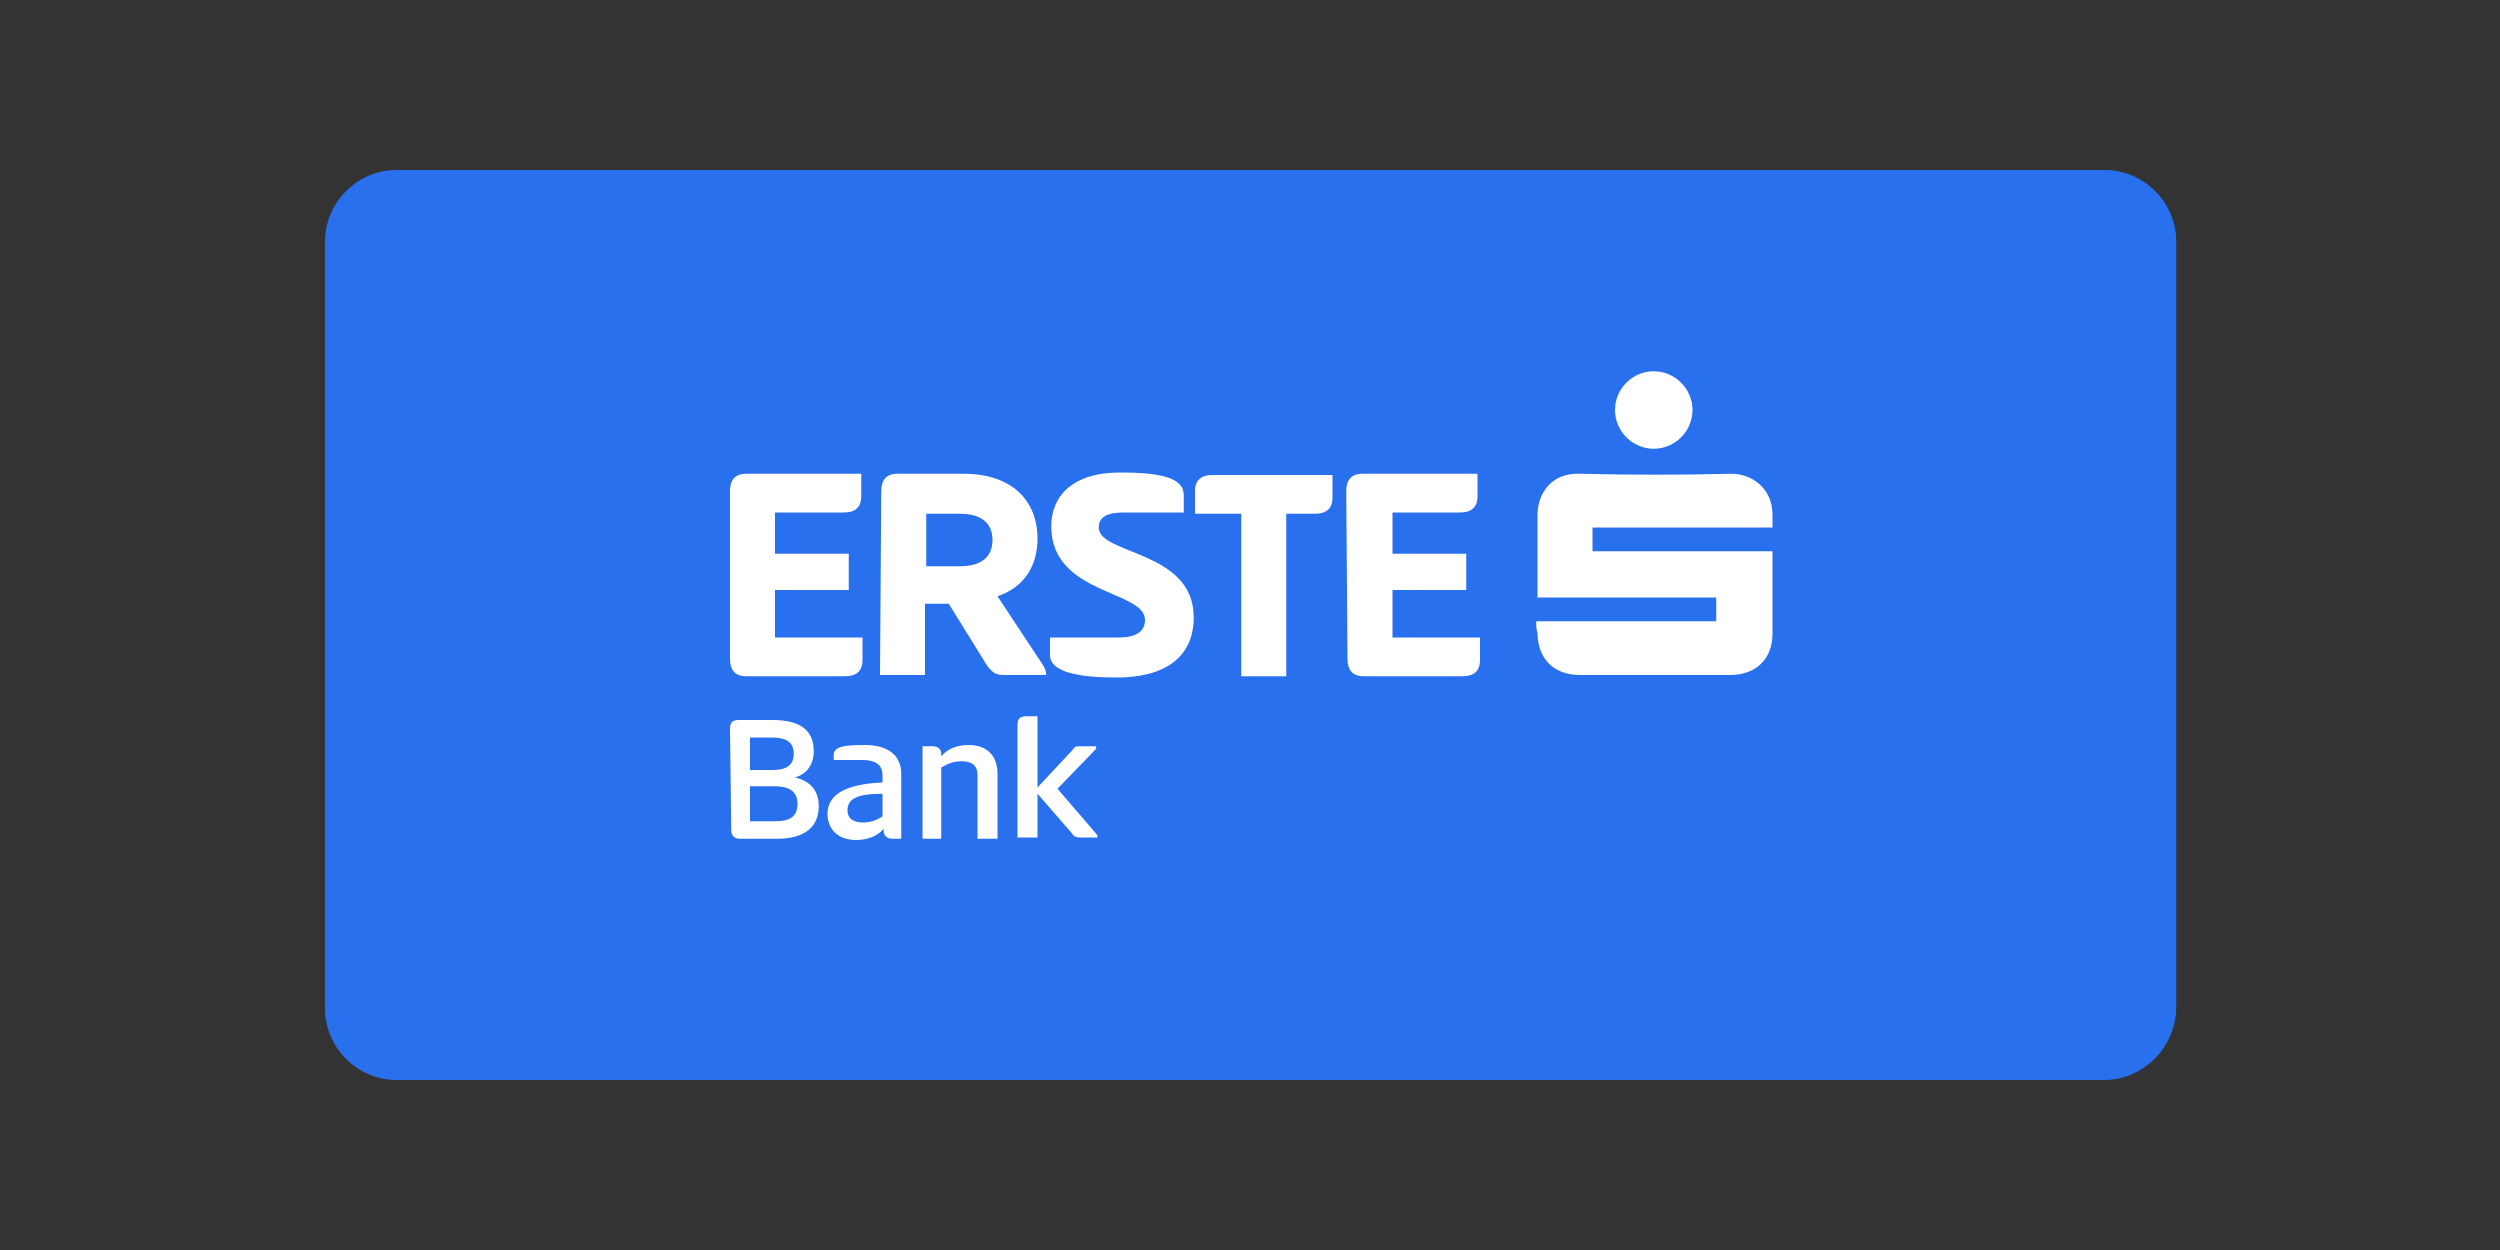
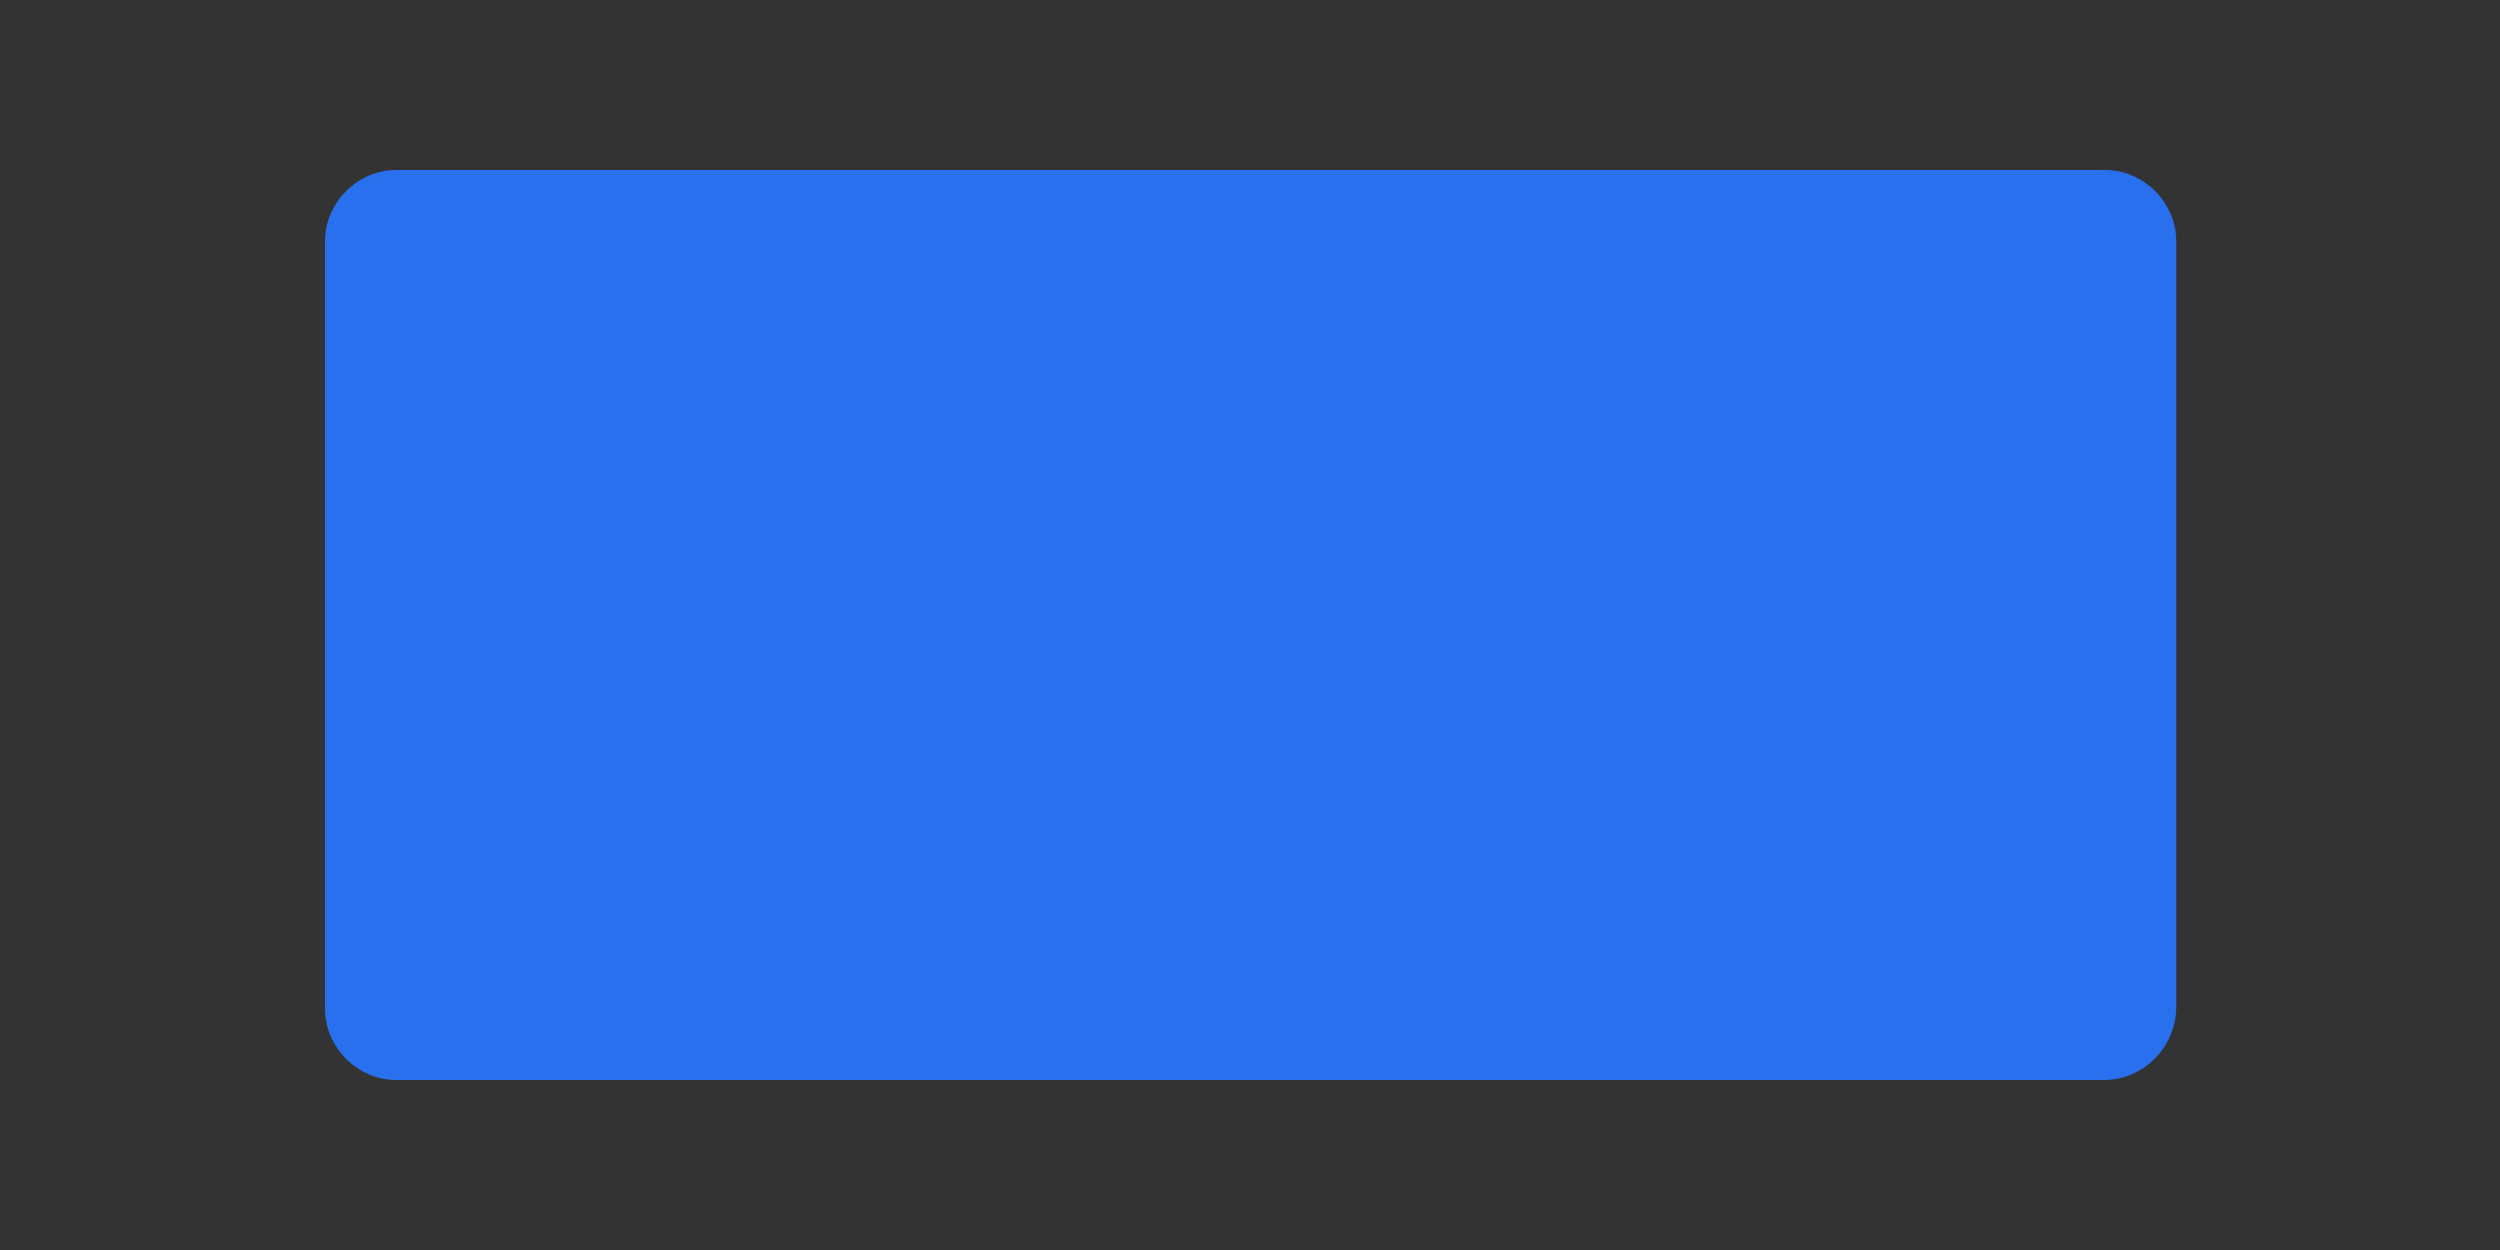
<svg xmlns="http://www.w3.org/2000/svg" xml:space="preserve" x="0" y="0" viewBox="0 0 200 100">
  <rect x="0" y="0" width="200" height="100" fill="#333333" stroke="none" />
  <path d="M168.3 86.4H31.7c-3.1 0-5.7-2.6-5.7-5.7V19.3c0-3.1 2.6-5.7 5.7-5.7h136.7c3.1 0 5.7 2.6 5.7 5.7v61.4c-.1 3.1-2.6 5.7-5.8 5.7z" fill="#2870ed" />
-   <path d="M58.4 39.3c0-.9.4-1.4 1.3-1.4h9.2v1.8c0 .9-.5 1.3-1.4 1.3H62v3.3h5.9v2.9H62V51h7v1.8c0 .9-.5 1.3-1.4 1.3h-7.9c-.9 0-1.3-.5-1.3-1.4V39.3zm12.1 0c0-.9.4-1.4 1.3-1.4h5.3c3.8 0 5.9 2.1 5.9 5.2 0 2.2-1.1 3.9-3.2 4.6l3.7 5.6c.1.2.2.5.2.7h-3.3c-.7 0-.9-.1-1.4-.7l-3.1-5H74V54h-3.6l.1-14.7zm3.6 1.8v4.2h2.7c1.5 0 2.6-.6 2.6-2.1s-1.1-2.1-2.6-2.1h-2.7zm15.5-3.3c3.2 0 5.1.4 5.1 1.8V41h-4.8c-1.4 0-2 .4-2 1.2 0 2.2 7.6 1.8 7.6 7.2 0 2.6-1.6 4.8-6.2 4.8-2.9 0-5.3-.4-5.3-1.8V51h5.5c1.4 0 2.1-.5 2.1-1.4 0-2.4-7.5-2-7.5-7.5 0-2.4 1.7-4.3 5.5-4.3zm17 .2v1.8c0 .9-.5 1.3-1.4 1.3h-2.3v13h-3.6v-13h-3.7v-1.8c0-.9.5-1.3 1.4-1.3h9.6zm1.1 1.3c0-.9.4-1.4 1.3-1.4h9.2v1.8c0 .9-.5 1.3-1.4 1.3h-5.4v3.3h5.9v2.9h-5.9V51h7v1.8c0 .9-.5 1.3-1.4 1.3h-7.9c-.9 0-1.3-.5-1.3-1.4l-.1-13.4zm15.2 10.4h14.4v-1.9H123v-6.6c0-1.7 1.1-3.4 3.4-3.3 4 .1 8.1.1 12.1 0 1.7 0 3.3 1.2 3.3 3.3v1h-14.4v1.9h14.4v6.6c0 2-1.3 3.3-3.4 3.3h-12c-2.1 0-3.4-1.3-3.4-3.4-.1-.2-.1-.5-.1-.9m9.4-13.8c-1.7 0-3.1-1.4-3.1-3.1 0-1.7 1.4-3.1 3.1-3.1 1.7 0 3.1 1.4 3.1 3.1 0 1.7-1.4 3.1-3.1 3.1M58.4 58.3c0-.5.2-.7.7-.7h2.7c2.2 0 3.3.8 3.3 2.5 0 1-.5 1.8-1.5 2.1 1.3.3 1.9 1.1 1.9 2.3 0 1.7-1.2 2.6-3.3 2.6h-3c-.5 0-.7-.3-.7-.7l-.1-8.1zm3.4 3.3c1 0 1.7-.3 1.7-1.3s-.7-1.3-1.8-1.3H60v2.6h1.8zm.2 4.1c1.1 0 1.8-.3 1.8-1.4 0-1-.7-1.4-1.8-1.4h-2v2.8h2zm9.4 1.4c-.5 0-.7-.3-.7-.6v-.2c-.6.7-1.5.9-2.2.9-1.4 0-2.3-.8-2.3-2.1 0-1.8 2-2.4 4.4-2.5V62c0-.9-.7-1.2-1.6-1.2h-2.3v-.4c0-.7.9-.8 2.5-.8 1.8 0 2.9.8 2.9 2.3v5.2h-.7zm-.8-3.6c-2 0-2.8.4-2.8 1.3 0 .8.6 1 1.3 1 .5 0 1.1-.2 1.5-.5v-1.8zm3.2 3.6v-7.4h.8c.5 0 .7.3.7.6v.2c.6-.7 1.4-.9 2.2-.9 1.5 0 2.3.9 2.3 2.3v5.2h-1.6V62c0-.8-.5-1.1-1.3-1.1-.6 0-1.1.2-1.6.5v5.7h-1.5zM83 63l2.8-3c.2-.3.3-.3.6-.3h1.3c0 .1 0 .2-.1.3l-3 3.1 3.1 3.6c.1.1.1.2.1.3h-1.4c-.4 0-.5-.1-.7-.4L83 63.5V67h-1.6v-9c0-.5.2-.7.7-.7h.9V63z" fill="#fff" />
</svg>